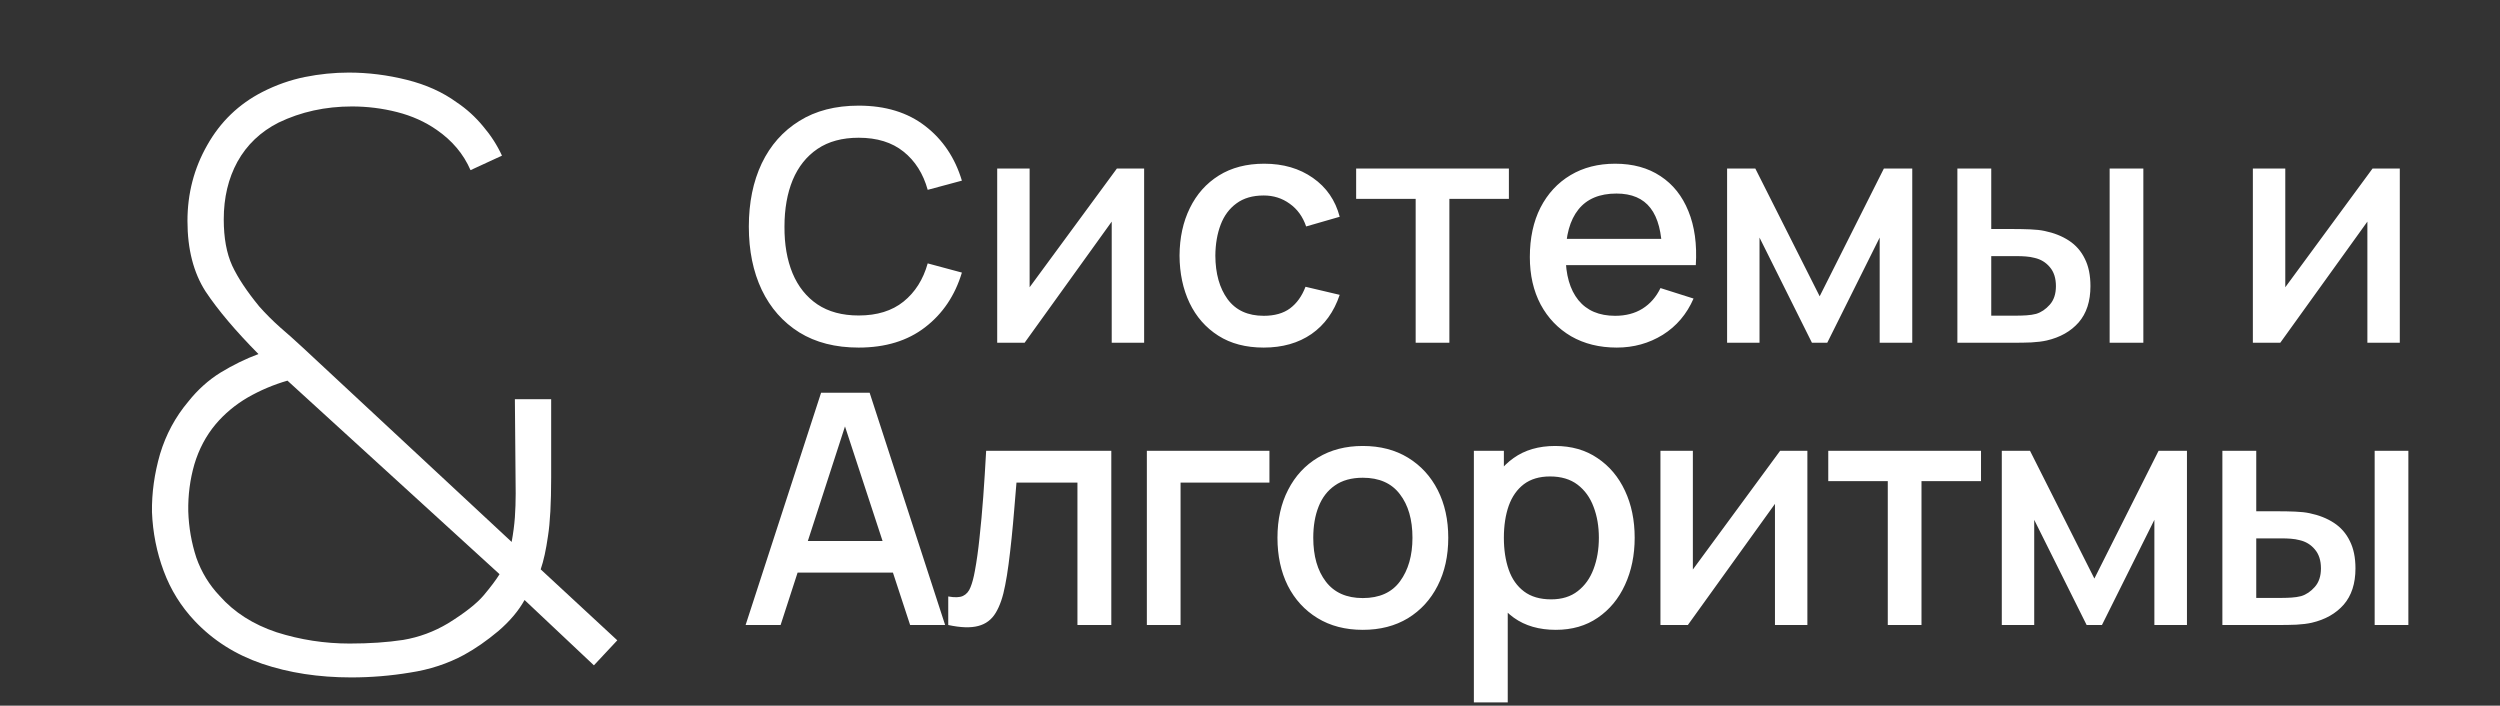
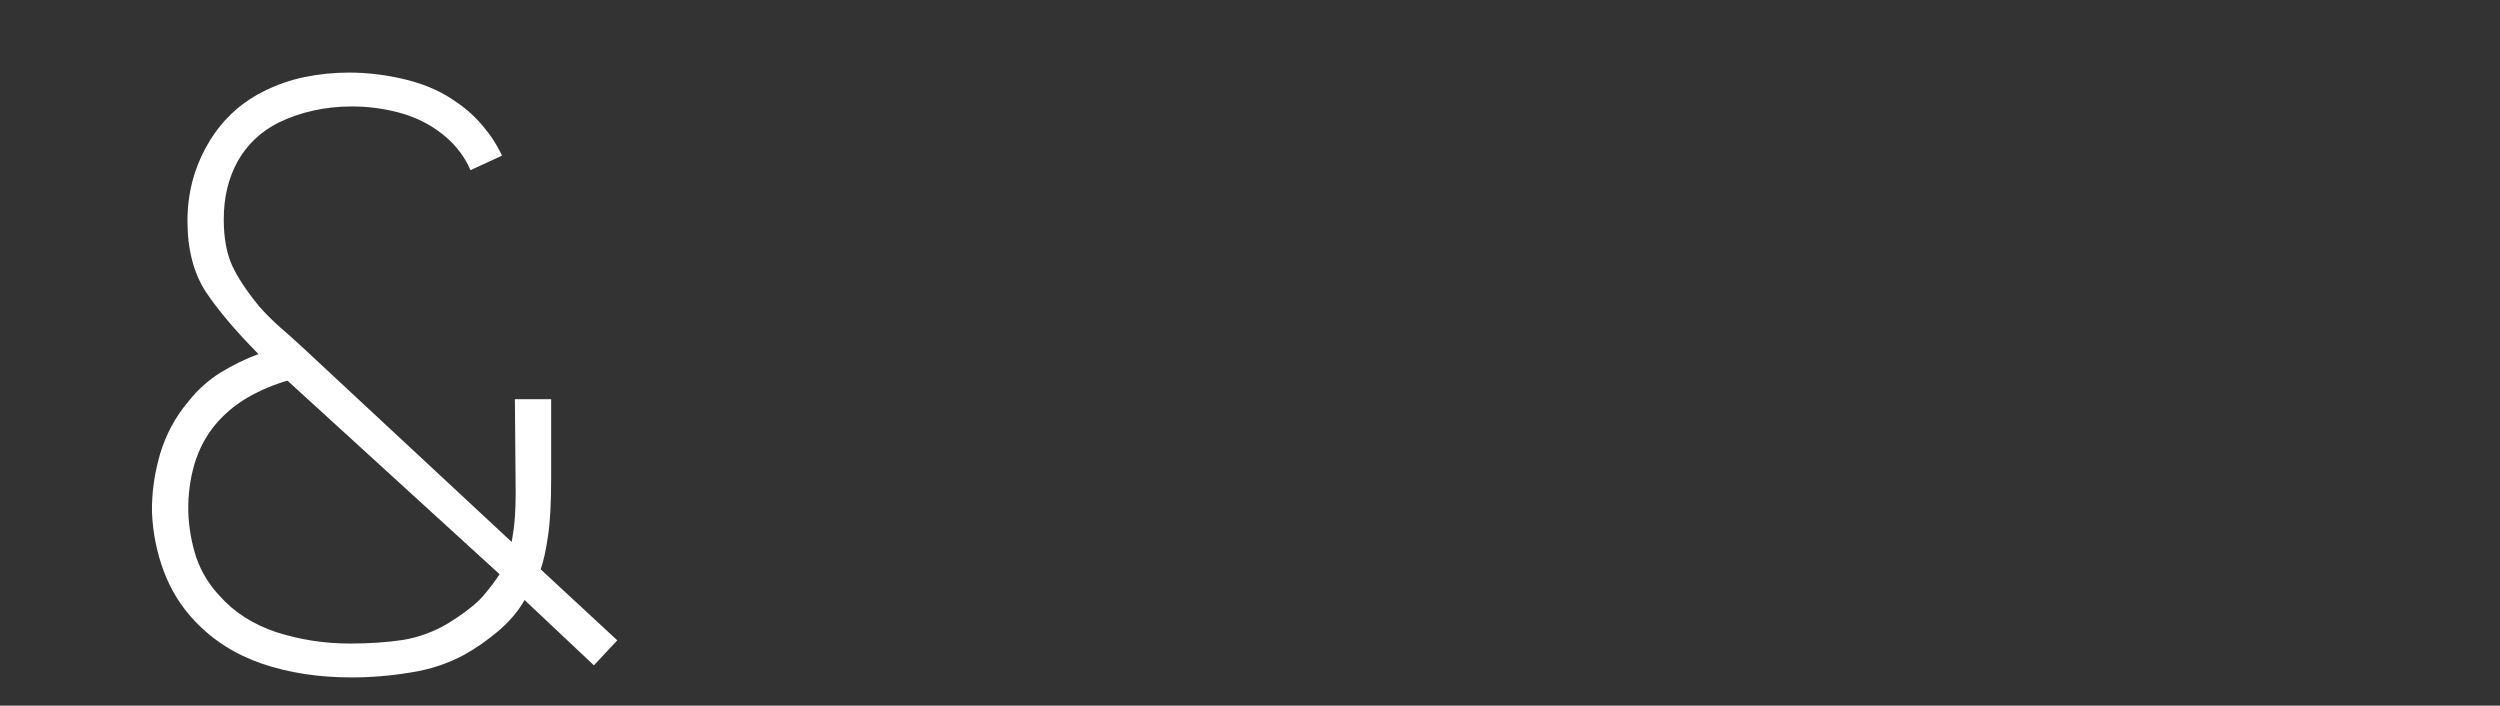
<svg xmlns="http://www.w3.org/2000/svg" width="124" height="35" viewBox="0 0 124 35" fill="none">
  <rect x="0" y="0" width="124" height="35" fill="#333333" stroke="none" />
-   <path d="M42.59 17.24C41.438 17.24 40.456 16.989 39.646 16.488C38.835 15.981 38.214 15.277 37.782 14.376C37.355 13.475 37.142 12.429 37.142 11.24C37.142 10.051 37.355 9.005 37.782 8.104C38.214 7.203 38.835 6.501 39.646 6C40.456 5.493 41.438 5.24 42.59 5.24C43.918 5.24 45.016 5.576 45.886 6.248C46.76 6.92 47.368 7.824 47.71 8.96L46.014 9.416C45.79 8.611 45.39 7.979 44.814 7.52C44.243 7.061 43.502 6.832 42.59 6.832C41.774 6.832 41.094 7.016 40.55 7.384C40.006 7.752 39.595 8.267 39.318 8.928C39.046 9.589 38.91 10.36 38.91 11.24C38.904 12.12 39.038 12.891 39.31 13.552C39.587 14.213 39.998 14.728 40.542 15.096C41.091 15.464 41.774 15.648 42.59 15.648C43.502 15.648 44.243 15.419 44.814 14.96C45.39 14.496 45.79 13.864 46.014 13.064L47.71 13.52C47.368 14.656 46.76 15.56 45.886 16.232C45.016 16.904 43.918 17.24 42.59 17.24ZM56.749 8.36V17H55.141V10.992L50.821 17H49.461V8.36H51.069V14.248L55.397 8.36H56.749ZM62.681 17.24C61.795 17.24 61.043 17.043 60.425 16.648C59.806 16.253 59.331 15.712 59.001 15.024C58.675 14.336 58.51 13.555 58.505 12.68C58.51 11.789 58.681 11.003 59.017 10.32C59.353 9.632 59.833 9.093 60.457 8.704C61.081 8.315 61.83 8.12 62.705 8.12C63.649 8.12 64.454 8.355 65.121 8.824C65.793 9.293 66.235 9.936 66.449 10.752L64.785 11.232C64.619 10.747 64.347 10.371 63.969 10.104C63.595 9.832 63.166 9.696 62.681 9.696C62.131 9.696 61.681 9.827 61.329 10.088C60.977 10.344 60.715 10.696 60.545 11.144C60.374 11.592 60.286 12.104 60.281 12.68C60.286 13.571 60.489 14.291 60.889 14.84C61.294 15.389 61.891 15.664 62.681 15.664C63.219 15.664 63.654 15.541 63.985 15.296C64.321 15.045 64.577 14.688 64.753 14.224L66.449 14.624C66.166 15.467 65.699 16.115 65.049 16.568C64.398 17.016 63.609 17.24 62.681 17.24ZM70.217 17V9.864H67.265V8.36H74.841V9.864H71.889V17H70.217ZM80.192 17.24C79.333 17.24 78.578 17.053 77.928 16.68C77.282 16.301 76.778 15.776 76.416 15.104C76.058 14.427 75.88 13.643 75.88 12.752C75.88 11.808 76.056 10.989 76.408 10.296C76.765 9.603 77.261 9.067 77.896 8.688C78.53 8.309 79.269 8.12 80.112 8.12C80.992 8.12 81.741 8.325 82.36 8.736C82.978 9.141 83.44 9.72 83.744 10.472C84.053 11.224 84.176 12.117 84.112 13.152H82.44V12.544C82.429 11.541 82.237 10.8 81.864 10.32C81.496 9.84 80.933 9.6 80.176 9.6C79.338 9.6 78.709 9.864 78.288 10.392C77.866 10.92 77.656 11.683 77.656 12.68C77.656 13.629 77.866 14.365 78.288 14.888C78.709 15.405 79.317 15.664 80.112 15.664C80.634 15.664 81.085 15.547 81.464 15.312C81.848 15.072 82.146 14.731 82.36 14.288L84 14.808C83.664 15.581 83.154 16.181 82.472 16.608C81.789 17.029 81.029 17.24 80.192 17.24ZM77.112 13.152V11.848H83.28V13.152H77.112ZM85.664 17V8.36H87.064L90.256 14.696L93.44 8.36H94.848V17H93.232V11.784L90.632 17H89.872L87.272 11.784V17H85.664ZM97.086 17V8.36H98.766V11.36H99.902C100.147 11.36 100.411 11.365 100.694 11.376C100.977 11.387 101.217 11.413 101.414 11.456C101.878 11.552 102.281 11.712 102.622 11.936C102.963 12.16 103.225 12.459 103.406 12.832C103.593 13.2 103.686 13.653 103.686 14.192C103.686 14.944 103.491 15.544 103.102 15.992C102.713 16.435 102.185 16.733 101.518 16.888C101.305 16.936 101.051 16.968 100.758 16.984C100.47 16.995 100.203 17 99.958 17H97.086ZM98.766 15.656H100.054C100.193 15.656 100.347 15.651 100.518 15.64C100.689 15.629 100.846 15.605 100.99 15.568C101.241 15.493 101.467 15.341 101.67 15.112C101.873 14.883 101.974 14.576 101.974 14.192C101.974 13.797 101.873 13.483 101.67 13.248C101.473 13.013 101.222 12.861 100.918 12.792C100.779 12.755 100.633 12.731 100.478 12.72C100.329 12.709 100.187 12.704 100.054 12.704H98.766V15.656ZM104.638 17V8.36H106.31V17H104.638ZM119.03 8.36V17H117.422V10.992L113.102 17H111.742V8.36H113.35V14.248L117.678 8.36H119.03ZM36.982 31L40.726 19.48H43.134L46.878 31H45.142L41.694 20.488H42.126L38.718 31H36.982ZM38.926 28.4V26.832H44.942V28.4H38.926ZM47.033 31V29.584C47.353 29.643 47.596 29.635 47.761 29.56C47.931 29.48 48.057 29.336 48.137 29.128C48.222 28.92 48.294 28.651 48.353 28.32C48.444 27.835 48.521 27.283 48.585 26.664C48.654 26.04 48.715 25.365 48.769 24.64C48.822 23.915 48.87 23.155 48.913 22.36H55.121V31H53.441V23.936H50.417C50.385 24.357 50.347 24.805 50.305 25.28C50.267 25.749 50.225 26.216 50.177 26.68C50.129 27.144 50.078 27.579 50.025 27.984C49.971 28.389 49.916 28.736 49.857 29.024C49.75 29.6 49.593 30.059 49.385 30.4C49.182 30.736 48.894 30.952 48.521 31.048C48.148 31.149 47.651 31.133 47.033 31ZM56.884 31V22.36H62.964V23.936H58.556V31H56.884ZM67.594 31.24C66.73 31.24 65.98 31.045 65.346 30.656C64.711 30.267 64.22 29.731 63.874 29.048C63.532 28.36 63.362 27.568 63.362 26.672C63.362 25.771 63.538 24.979 63.89 24.296C64.242 23.608 64.735 23.075 65.37 22.696C66.004 22.312 66.746 22.12 67.594 22.12C68.458 22.12 69.207 22.315 69.842 22.704C70.476 23.093 70.967 23.629 71.314 24.312C71.66 24.995 71.834 25.781 71.834 26.672C71.834 27.573 71.658 28.368 71.306 29.056C70.959 29.739 70.468 30.275 69.834 30.664C69.199 31.048 68.452 31.24 67.594 31.24ZM67.594 29.664C68.42 29.664 69.036 29.387 69.442 28.832C69.852 28.272 70.058 27.552 70.058 26.672C70.058 25.771 69.85 25.051 69.434 24.512C69.023 23.968 68.41 23.696 67.594 23.696C67.034 23.696 66.572 23.824 66.21 24.08C65.847 24.331 65.578 24.68 65.402 25.128C65.226 25.571 65.138 26.085 65.138 26.672C65.138 27.579 65.346 28.304 65.762 28.848C66.178 29.392 66.788 29.664 67.594 29.664ZM77.168 31.24C76.341 31.24 75.648 31.04 75.088 30.64C74.528 30.235 74.104 29.688 73.816 29C73.528 28.312 73.384 27.536 73.384 26.672C73.384 25.808 73.525 25.032 73.808 24.344C74.096 23.656 74.517 23.115 75.072 22.72C75.632 22.32 76.32 22.12 77.136 22.12C77.946 22.12 78.645 22.32 79.232 22.72C79.824 23.115 80.28 23.656 80.6 24.344C80.92 25.027 81.08 25.803 81.08 26.672C81.08 27.536 80.92 28.315 80.6 29.008C80.285 29.696 79.834 30.24 79.248 30.64C78.666 31.04 77.973 31.24 77.168 31.24ZM73.104 34.84V22.36H74.592V28.576H74.784V34.84H73.104ZM76.936 29.728C77.469 29.728 77.909 29.592 78.256 29.32C78.608 29.048 78.869 28.683 79.04 28.224C79.216 27.76 79.304 27.243 79.304 26.672C79.304 26.107 79.216 25.595 79.04 25.136C78.869 24.677 78.605 24.312 78.248 24.04C77.89 23.768 77.434 23.632 76.88 23.632C76.357 23.632 75.925 23.76 75.584 24.016C75.248 24.272 74.997 24.629 74.832 25.088C74.672 25.547 74.592 26.075 74.592 26.672C74.592 27.269 74.672 27.797 74.832 28.256C74.992 28.715 75.245 29.075 75.592 29.336C75.938 29.597 76.386 29.728 76.936 29.728ZM89.646 22.36V31H88.038V24.992L83.718 31H82.358V22.36H83.966V28.248L88.294 22.36H89.646ZM93.634 31V23.864H90.682V22.36H98.258V23.864H95.306V31H93.634ZM99.289 31V22.36H100.689L103.881 28.696L107.065 22.36H108.473V31H106.857V25.784L104.257 31H103.497L100.897 25.784V31H99.289ZM110.23 31V22.36H111.91V25.36H113.046C113.292 25.36 113.556 25.365 113.839 25.376C114.121 25.387 114.361 25.413 114.558 25.456C115.022 25.552 115.425 25.712 115.766 25.936C116.108 26.16 116.369 26.459 116.55 26.832C116.737 27.2 116.831 27.653 116.831 28.192C116.831 28.944 116.636 29.544 116.247 29.992C115.857 30.435 115.329 30.733 114.662 30.888C114.449 30.936 114.196 30.968 113.903 30.984C113.615 30.995 113.348 31 113.102 31H110.23ZM111.91 29.656H113.199C113.337 29.656 113.492 29.651 113.662 29.64C113.833 29.629 113.99 29.605 114.135 29.568C114.385 29.493 114.612 29.341 114.814 29.112C115.017 28.883 115.119 28.576 115.119 28.192C115.119 27.797 115.017 27.483 114.814 27.248C114.617 27.013 114.366 26.861 114.062 26.792C113.924 26.755 113.777 26.731 113.622 26.72C113.473 26.709 113.332 26.704 113.199 26.704H111.91V29.656ZM117.783 31V22.36H119.455V31H117.783Z" fill="white" />
  <path d="M17.418 33.6C15.805 33.6 14.331 33.373 12.998 32.92C11.678 32.467 10.565 31.76 9.658 30.8C8.978 30.08 8.464 29.253 8.118 28.32C7.771 27.387 7.578 26.413 7.538 25.4C7.524 24.453 7.658 23.493 7.938 22.52C8.231 21.547 8.698 20.68 9.338 19.92C9.804 19.333 10.338 18.853 10.938 18.48C11.551 18.107 12.178 17.8 12.818 17.56C11.684 16.413 10.811 15.38 10.198 14.46C9.598 13.527 9.298 12.36 9.298 10.96C9.298 9.6 9.624 8.347 10.278 7.2C10.931 6.04 11.845 5.16 13.018 4.56C13.698 4.213 14.398 3.967 15.118 3.82C15.851 3.673 16.578 3.6 17.298 3.6C18.258 3.6 19.218 3.72 20.178 3.96C21.138 4.2 21.965 4.573 22.658 5.08C23.138 5.4 23.571 5.793 23.958 6.26C24.345 6.713 24.658 7.2 24.898 7.72L23.338 8.44C22.991 7.64 22.431 6.973 21.658 6.44C21.084 6.04 20.431 5.747 19.698 5.56C18.965 5.373 18.218 5.28 17.458 5.28C16.138 5.28 14.925 5.547 13.818 6.08C12.925 6.533 12.245 7.18 11.778 8.02C11.325 8.847 11.098 9.8 11.098 10.88C11.098 11.8 11.238 12.567 11.518 13.18C11.798 13.78 12.245 14.453 12.858 15.2C13.178 15.56 13.524 15.907 13.898 16.24C14.271 16.56 14.645 16.893 15.018 17.24L25.378 26.88C25.458 26.44 25.511 26.033 25.538 25.66C25.564 25.273 25.578 24.88 25.578 24.48L25.538 19.8H27.338V23.68C27.338 24.96 27.285 25.933 27.178 26.6C27.084 27.267 26.965 27.813 26.818 28.24L30.618 31.76L29.458 33L26.018 29.76C25.724 30.293 25.291 30.807 24.718 31.3C24.145 31.78 23.578 32.173 23.018 32.48C22.204 32.92 21.311 33.213 20.338 33.36C19.378 33.52 18.404 33.6 17.418 33.6ZM17.338 31.92C18.325 31.92 19.211 31.86 19.998 31.74C20.785 31.607 21.524 31.333 22.218 30.92C23.058 30.4 23.651 29.933 23.998 29.52C24.345 29.107 24.605 28.76 24.778 28.48L14.258 18.88C13.565 19.08 12.905 19.36 12.278 19.72C11.665 20.08 11.138 20.52 10.698 21.04C10.218 21.613 9.864 22.28 9.638 23.04C9.424 23.787 9.324 24.56 9.338 25.36C9.364 26.16 9.498 26.927 9.738 27.66C9.991 28.38 10.378 29.013 10.898 29.56C11.618 30.373 12.558 30.973 13.718 31.36C14.891 31.733 16.098 31.92 17.338 31.92Z" fill="white" />
</svg>